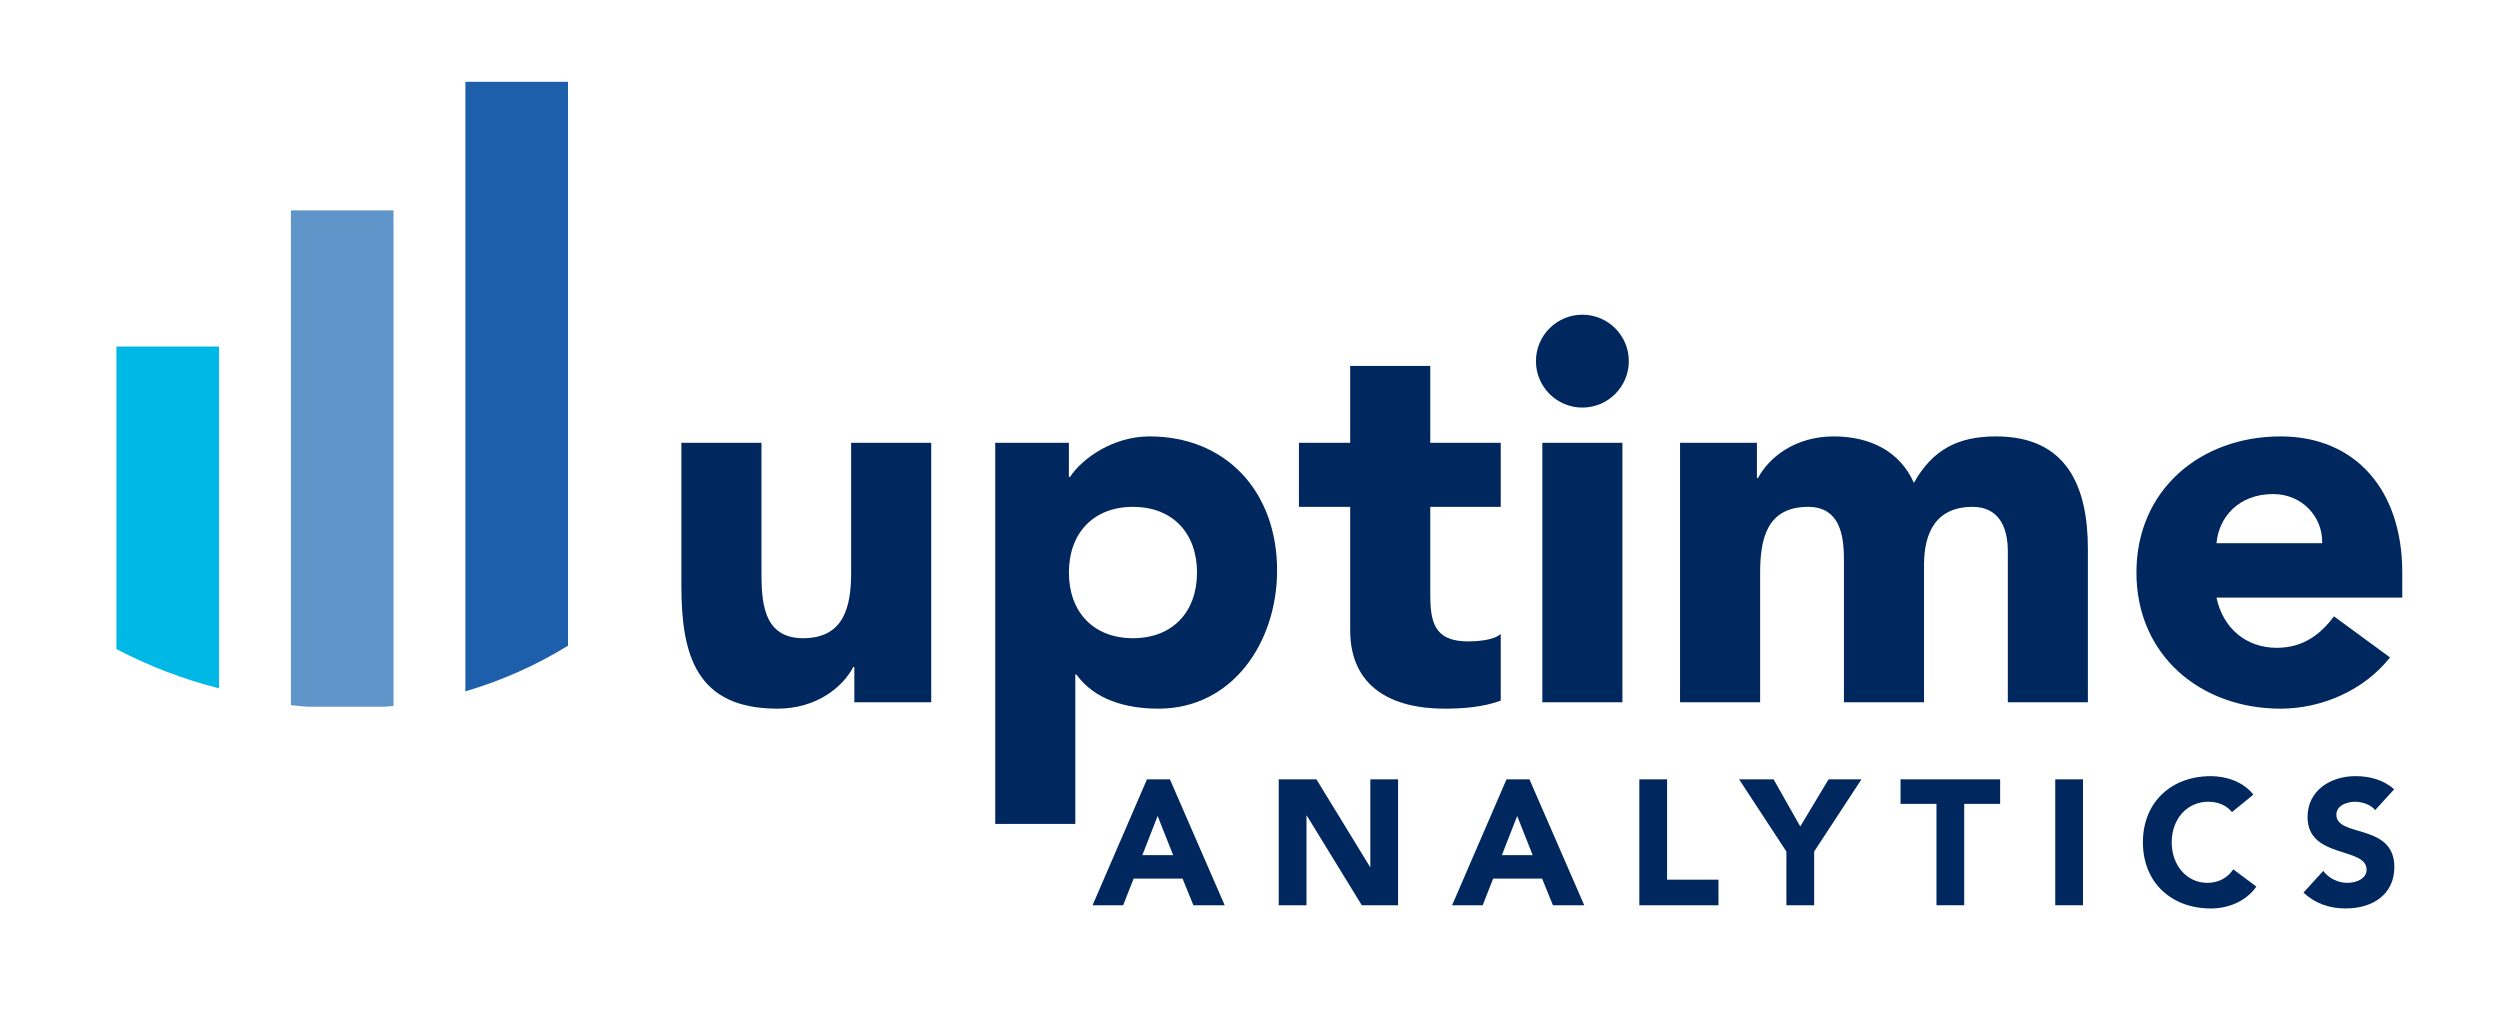
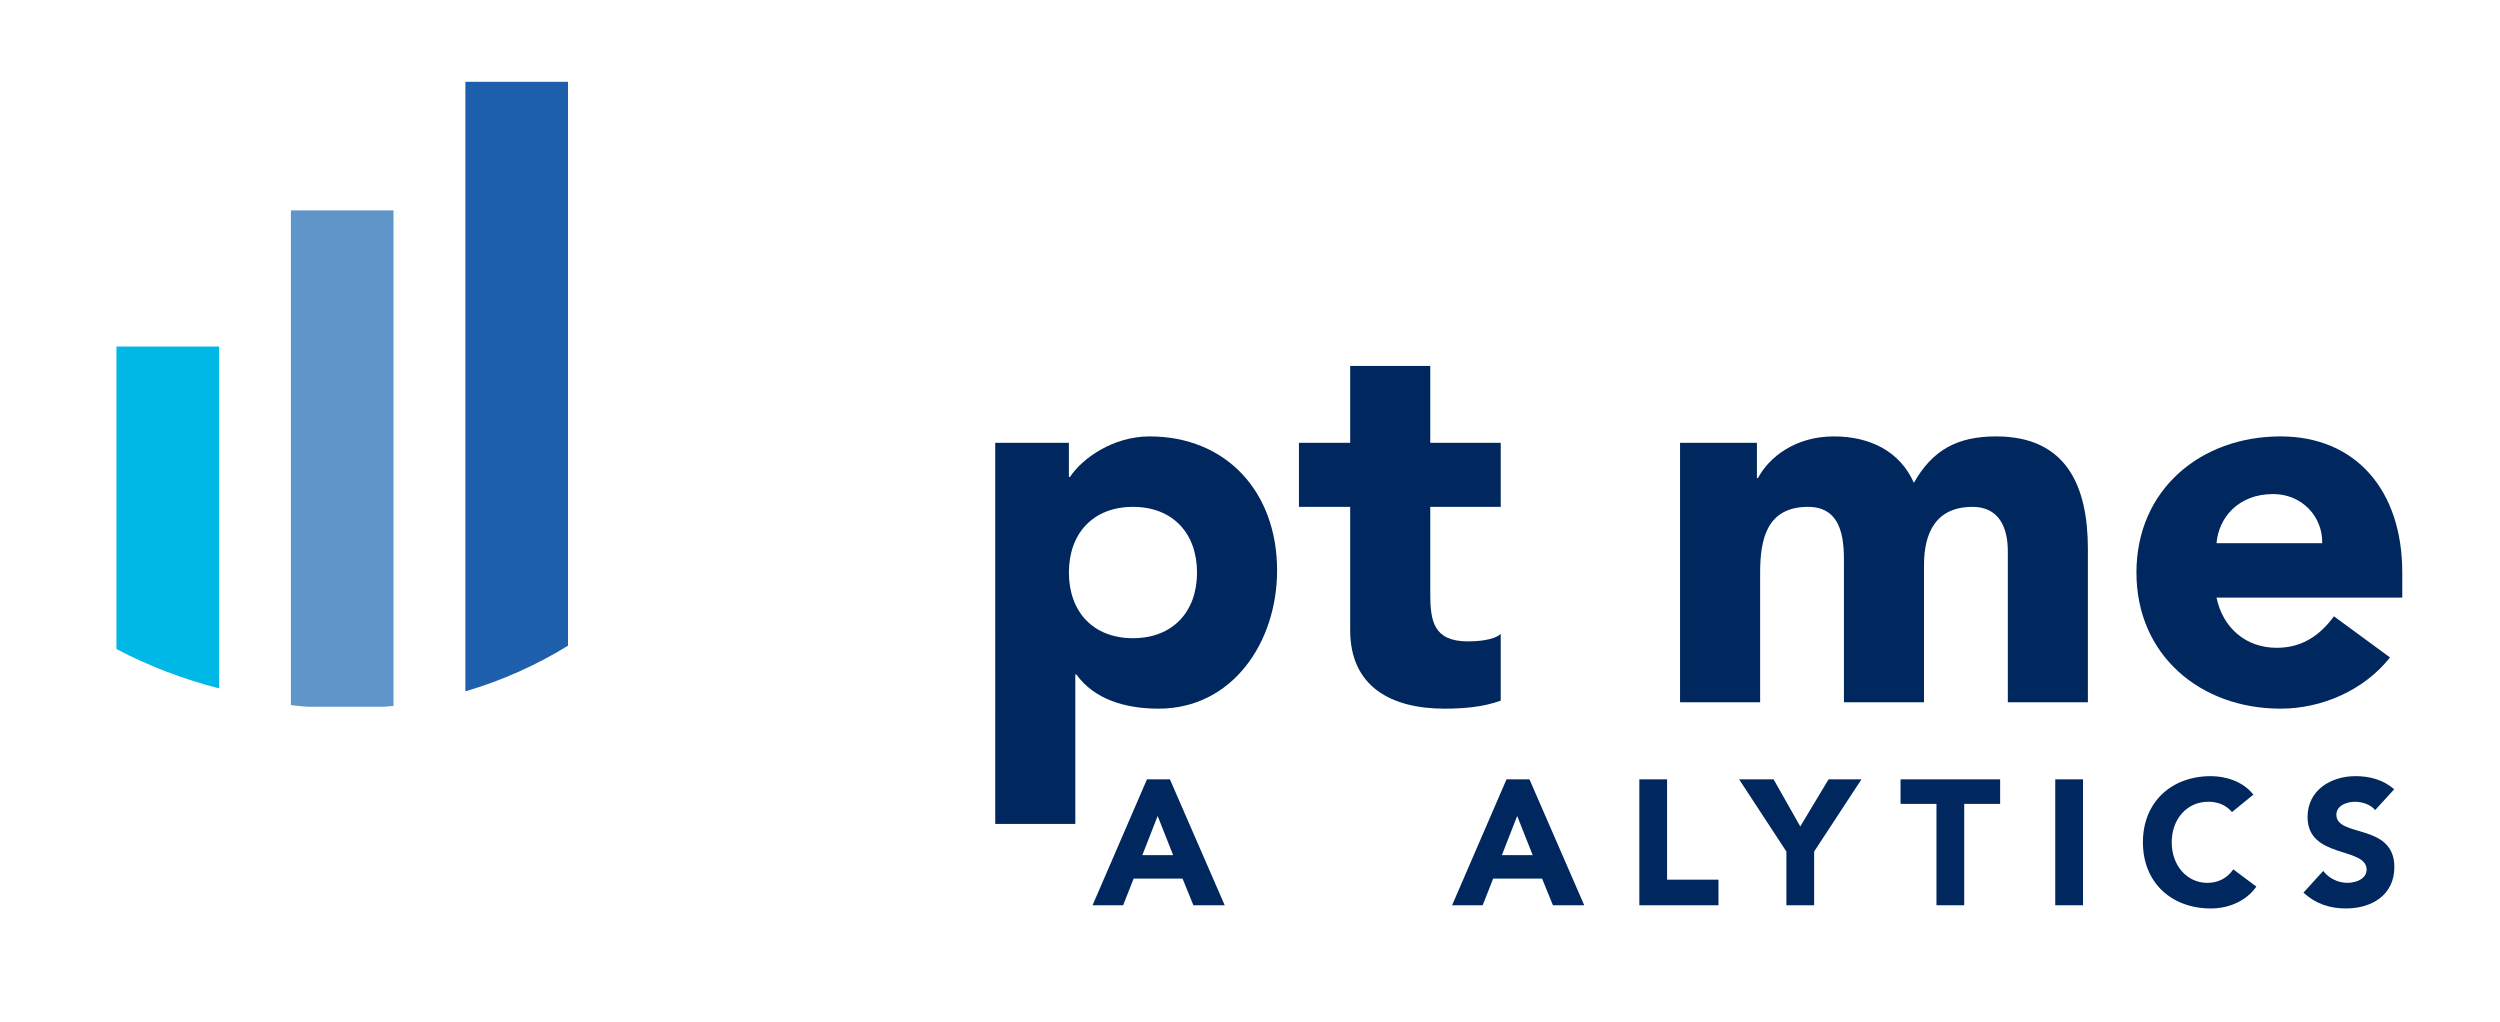
<svg xmlns="http://www.w3.org/2000/svg" version="1.1" id="Capa_1" x="0px" y="0px" viewBox="0 0 565 231" style="enable-background:new 0 0 565 231;" xml:space="preserve">
  <g>
    <path style="fill:#6095C9;" d="M65.746,47.545v111.82c1.228,0.137,2.463,0.263,3.707,0.361h17.395   c0.698-0.055,1.393-0.114,2.084-0.184V47.545H65.746z" />
    <path style="fill:#1E5FAB;" d="M105.177,18.483v137.762c8.245-2.421,16.031-5.906,23.191-10.321V18.483H105.177z" />
    <path style="fill:#00B8E5;" d="M26.315,78.321v68.366c7.139,3.754,14.915,6.772,23.188,8.883V78.321H26.315z" />
    <g>
      <g>
-         <path style="fill:#00285E;" d="M210.455,158.71h-17.374v-7.963h-0.241c-2.413,4.584-8.325,9.411-17.131,9.411     c-18.339,0-21.717-12.064-21.717-27.75v-32.334h18.098v28.715c0,6.756,0.121,15.443,9.41,15.443     c9.411,0,10.858-7.358,10.858-14.96v-29.198h18.098V158.71z" />
        <path style="fill:#00285E;" d="M224.923,100.074h16.649v7.723h0.241c2.775-4.223,9.772-9.17,17.976-9.17     c17.373,0,28.834,12.547,28.834,30.283c0,16.287-10.133,31.247-26.783,31.247c-7.48,0-14.477-2.053-18.579-7.721h-0.241v33.78     h-18.097V100.074z M256.05,144.232c9.048,0,14.477-6.032,14.477-14.838c0-8.808-5.43-14.842-14.477-14.842     c-9.049,0-14.477,6.034-14.477,14.842C241.573,138.2,247.001,144.232,256.05,144.232z" />
        <path style="fill:#00285E;" d="M339.165,114.552H323.24v19.546c0,6.273,0.724,10.859,8.565,10.859     c1.931,0,5.793-0.241,7.36-1.689v15.082c-3.981,1.448-8.445,1.809-12.668,1.809c-12.066,0-21.355-4.947-21.355-17.735v-27.871     h-11.581v-14.477h11.581V82.703h18.098v17.372h15.925V114.552z" />
-         <path style="fill:#00285E;" d="M357.618,71.12c5.791,0,10.496,4.705,10.496,10.498c0,5.789-4.705,10.494-10.496,10.494     c-5.79,0-10.496-4.705-10.496-10.494C347.122,75.825,351.828,71.12,357.618,71.12z M348.57,100.074h18.096v58.635H348.57V100.074     z" />
        <path style="fill:#00285E;" d="M379.691,100.074h17.374v7.963h0.243c2.411-4.584,8.324-9.409,17.13-9.409     c8.204,0,14.96,3.377,18.098,10.496c4.223-7.48,9.891-10.496,18.58-10.496c15.925,0,20.749,11.22,20.749,25.456v34.625h-18.096     v-34.143c0-5.429-2.051-10.015-7.963-10.015c-8.324,0-10.979,5.914-10.979,13.151v31.007H416.73v-31.007     c0-4.343,0.243-13.151-8.083-13.151c-9.411,0-10.857,7.362-10.857,14.962v29.196h-18.1V100.074z" />
        <path style="fill:#00285E;" d="M540.139,148.577c-5.79,7.359-15.321,11.581-24.732,11.581c-18.096,0-32.573-12.064-32.573-30.764     c0-18.702,14.477-30.766,32.573-30.766c16.891,0,27.507,12.064,27.507,30.766v5.669h-41.984     c1.448,6.878,6.636,11.34,13.633,11.34c5.91,0,9.893-3.014,12.907-7.117L540.139,148.577z M524.818,122.758     c0.122-6.032-4.584-11.1-11.098-11.1c-7.963,0-12.307,5.43-12.79,11.1H524.818z" />
      </g>
    </g>
    <g>
      <g>
        <path style="fill:#00285E;" d="M259.216,176.13h5.185l12.381,28.458h-7.075l-2.452-6.03h-11.053l-2.371,6.03h-6.914     L259.216,176.13z M261.629,184.411l-3.457,8.842h6.954L261.629,184.411z" />
-         <path style="fill:#00285E;" d="M288.993,176.13h8.52l12.099,19.775h0.082V176.13h6.27v28.458h-8.2l-12.421-20.258h-0.079v20.258     h-6.271V176.13z" />
        <path style="fill:#00285E;" d="M340.472,176.13h5.186l12.38,28.458h-7.074l-2.453-6.03h-11.053l-2.372,6.03h-6.913     L340.472,176.13z M342.884,184.411l-3.457,8.842h6.954L342.884,184.411z" />
        <path style="fill:#00285E;" d="M370.49,176.13h6.269v22.67h11.616v5.788H370.49V176.13z" />
        <path style="fill:#00285E;" d="M403.724,192.448l-10.69-16.318h7.798l6.028,10.651l6.393-10.651h7.435l-10.692,16.318v12.14     h-6.271V192.448z" />
        <path style="fill:#00285E;" d="M437.642,181.677h-8.118v-5.547h22.507v5.547h-8.118v22.911h-6.271V181.677z" />
        <path style="fill:#00285E;" d="M464.487,176.13h6.269v28.458h-6.269V176.13z" />
        <path style="fill:#00285E;" d="M504.434,183.526c-1.244-1.485-3.053-2.331-5.384-2.331c-4.745,0-8.241,3.86-8.241,9.166     c0,5.306,3.497,9.164,8.041,9.164c2.531,0,4.58-1.126,5.867-3.055l5.225,3.899c-2.372,3.377-6.391,4.945-10.29,4.945     c-8.883,0-15.354-5.828-15.354-14.952c0-9.124,6.471-14.952,15.354-14.952c3.177,0,7.196,1.083,9.607,4.179L504.434,183.526z" />
        <path style="fill:#00285E;" d="M536.783,183.084c-1.005-1.287-3.014-1.89-4.541-1.89c-1.77,0-4.221,0.805-4.221,2.934     c0,5.186,13.102,1.848,13.102,11.818c0,6.352-5.104,9.366-10.973,9.366c-3.658,0-6.872-1.087-9.566-3.579l4.462-4.902     c1.285,1.687,3.377,2.692,5.467,2.692c2.051,0,4.341-0.965,4.341-2.975c0-5.225-13.345-2.411-13.345-11.897     c0-6.069,5.266-9.244,10.853-9.244c3.216,0,6.31,0.844,8.722,2.973L536.783,183.084z" />
      </g>
    </g>
  </g>
  <g>
</g>
  <g>
</g>
  <g>
</g>
  <g>
</g>
  <g>
</g>
  <g>
</g>
</svg>